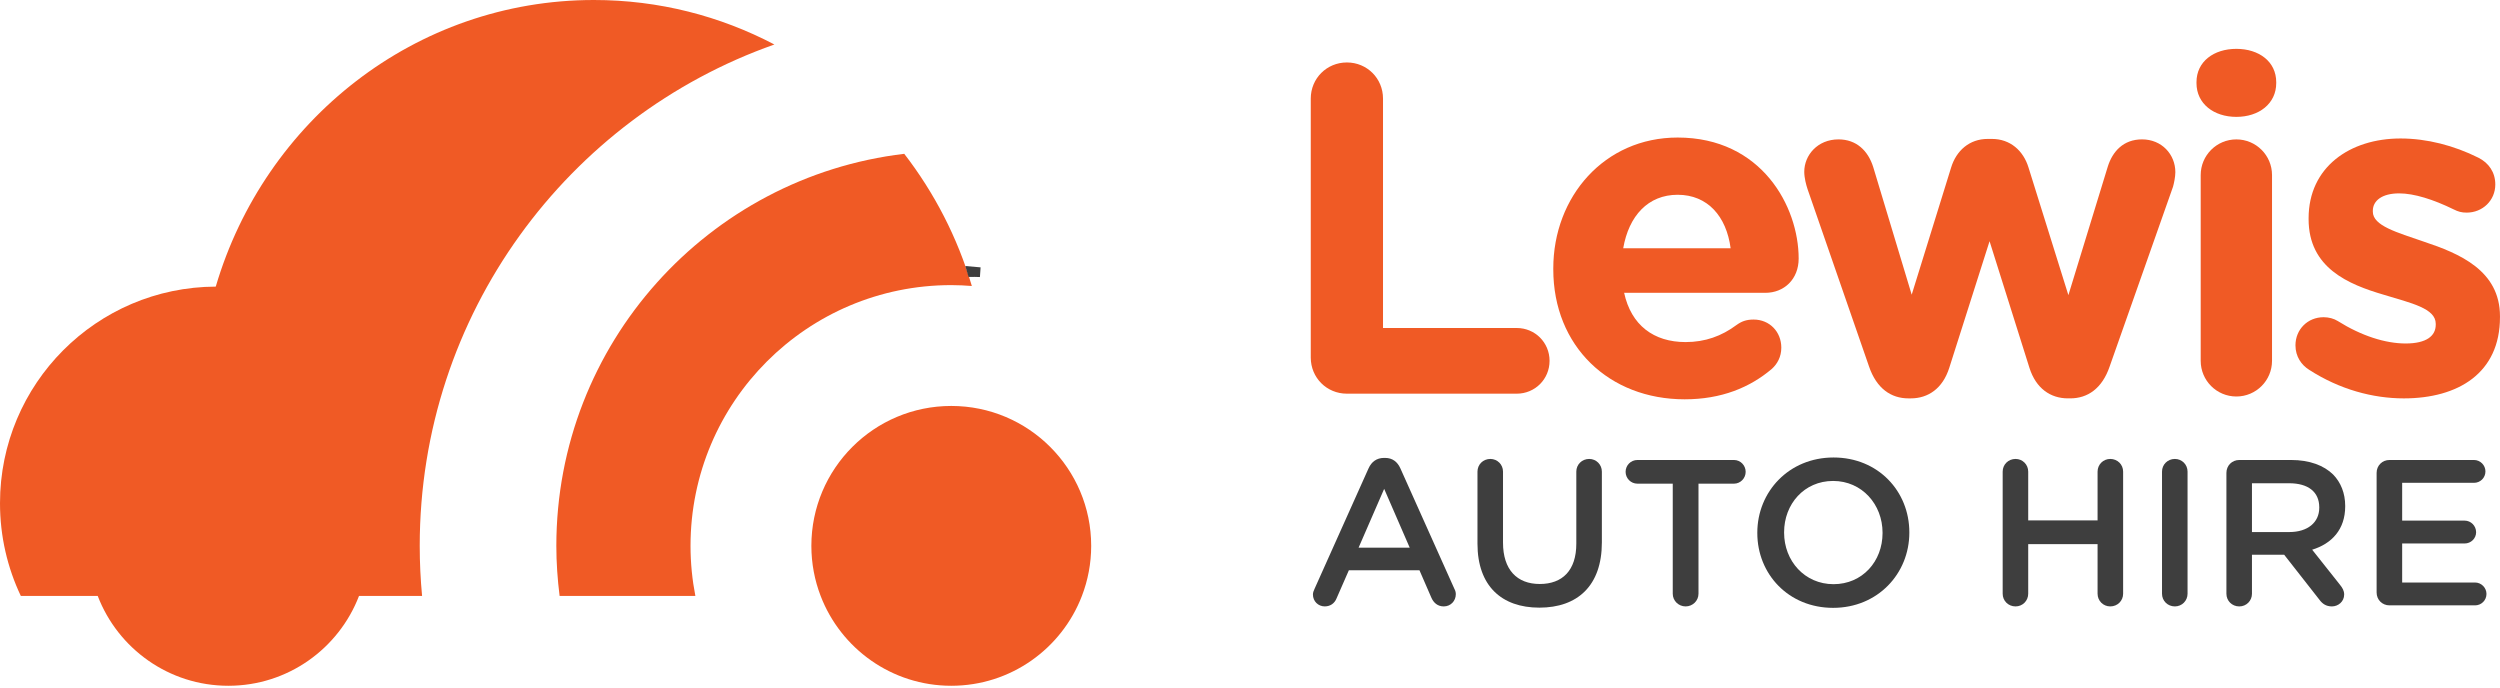
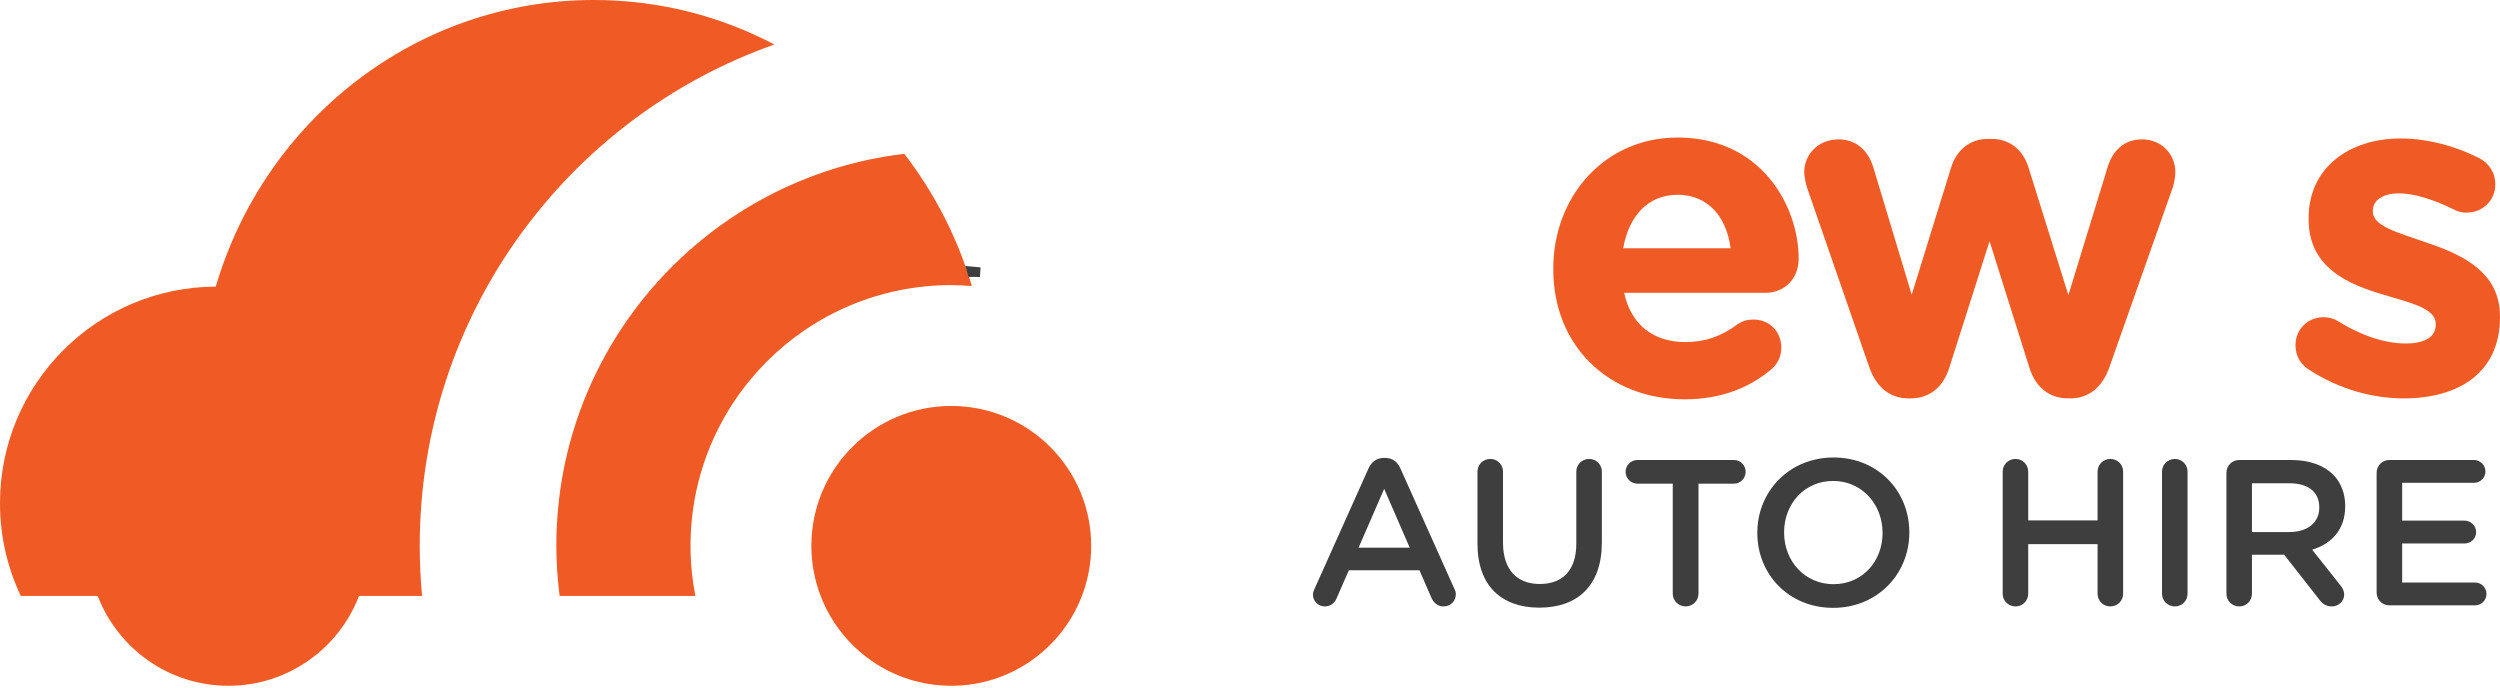
<svg xmlns="http://www.w3.org/2000/svg" width="200" height="55" viewBox="0 0 200 55" fill="none">
-   <path d="M104.861 7.887C104.861 6.273 106.136 4.997 107.751 4.997C109.366 4.997 110.641 6.273 110.641 7.887V26.24H121.338C122.802 26.24 123.965 27.403 123.965 28.867C123.965 30.331 122.802 31.494 121.338 31.494H107.751C106.137 31.494 104.861 30.219 104.861 28.604V7.887Z" fill="#F05A25" />
  <path d="M134.773 31.945C128.729 31.945 124.263 27.704 124.263 21.549V21.474C124.263 15.732 128.355 11.003 134.21 11.003C140.927 11.003 143.893 16.52 143.893 20.686C143.893 22.337 142.729 23.426 141.227 23.426H129.931C130.493 26.015 132.295 27.366 134.847 27.366C136.423 27.366 137.737 26.878 138.901 26.014C139.315 25.714 139.689 25.564 140.29 25.564C141.566 25.564 142.505 26.541 142.505 27.816C142.505 28.566 142.167 29.129 141.754 29.504C139.99 31.007 137.701 31.945 134.773 31.945ZM138.45 19.86C138.113 17.308 136.612 15.582 134.211 15.582C131.846 15.582 130.306 17.27 129.857 19.86H138.45Z" fill="#F05A25" />
  <path d="M149.522 29.317L144.604 15.13C144.492 14.792 144.341 14.229 144.341 13.741C144.341 12.428 145.393 11.151 147.081 11.151C148.508 11.151 149.445 12.052 149.858 13.366L152.936 23.575L156.089 13.404C156.502 12.052 157.553 11.114 159.015 11.114H159.354C160.818 11.114 161.869 12.052 162.282 13.404L165.471 23.612L168.623 13.328C169 12.127 169.862 11.15 171.364 11.15C172.94 11.15 174.028 12.352 174.028 13.777C174.028 14.152 173.916 14.678 173.841 14.941L168.773 29.316C168.173 31.081 167.01 31.869 165.621 31.869H165.433C164.044 31.869 162.881 31.081 162.356 29.429L159.165 19.297L155.94 29.43C155.414 31.082 154.251 31.87 152.863 31.87H152.675C151.287 31.87 150.123 31.082 149.522 29.317Z" fill="#F05A25" />
-   <path d="M175.719 6.573C175.719 4.922 177.107 3.908 178.908 3.908C180.709 3.908 182.098 4.921 182.098 6.573V6.648C182.098 8.3 180.708 9.35 178.908 9.35C177.106 9.35 175.719 8.3 175.719 6.648V6.573ZM176.056 14.005C176.056 12.429 177.332 11.152 178.909 11.152C180.486 11.152 181.762 12.429 181.762 14.005V28.867C181.762 30.443 180.486 31.72 178.909 31.72C177.332 31.72 176.056 30.444 176.056 28.867V14.005Z" fill="#F05A25" />
  <path d="M184.725 29.58C184.124 29.205 183.637 28.529 183.637 27.629C183.637 26.354 184.613 25.377 185.888 25.377C186.302 25.377 186.715 25.489 187.015 25.678C188.928 26.878 190.842 27.479 192.456 27.479C194.108 27.479 194.859 26.878 194.859 25.978V25.903C194.859 24.665 192.907 24.253 190.692 23.577C187.878 22.751 184.688 21.437 184.688 17.534V17.459C184.688 13.368 187.99 11.078 192.043 11.078C194.146 11.078 196.322 11.641 198.272 12.617C199.099 13.031 199.624 13.781 199.624 14.757C199.624 16.033 198.611 17.009 197.335 17.009C196.923 17.009 196.659 16.934 196.284 16.747C194.67 15.958 193.132 15.47 191.93 15.47C190.54 15.47 189.827 16.071 189.827 16.859V16.934C189.827 18.06 191.741 18.585 193.918 19.336C196.733 20.274 199.998 21.626 199.998 25.303V25.378C199.998 29.845 196.658 31.871 192.304 31.871C189.829 31.87 187.165 31.157 184.725 29.58Z" fill="#F05A25" />
  <path d="M105.166 47.101L109.486 37.464C109.719 36.948 110.133 36.633 110.716 36.633H110.815C111.397 36.633 111.796 36.948 112.028 37.464L116.348 47.101C116.432 47.25 116.465 47.4 116.465 47.533C116.465 48.082 116.049 48.513 115.5 48.513C115.019 48.513 114.687 48.231 114.503 47.799L113.557 45.622H107.908L106.927 47.864C106.762 48.28 106.413 48.512 105.981 48.512C105.45 48.512 105.035 48.097 105.035 47.565C105.034 47.416 105.084 47.267 105.166 47.101ZM112.776 43.811L110.733 39.109L108.688 43.811H112.776Z" fill="#3E3E3E" class="change-fill" />
  <path d="M118.198 43.495V37.729C118.198 37.165 118.645 36.715 119.227 36.715C119.791 36.715 120.241 37.164 120.241 37.729V43.411C120.241 45.571 121.354 46.719 123.18 46.719C124.992 46.719 126.105 45.639 126.105 43.495V37.729C126.105 37.165 126.554 36.715 127.135 36.715C127.7 36.715 128.149 37.164 128.149 37.729V43.394C128.149 46.868 126.189 48.612 123.149 48.612C120.124 48.612 118.198 46.868 118.198 43.495Z" fill="#3E3E3E" class="change-fill" />
  <path d="M133.819 38.693H130.995C130.462 38.693 130.048 38.26 130.048 37.746C130.048 37.23 130.462 36.799 130.995 36.799H138.721C139.237 36.799 139.653 37.231 139.653 37.746C139.653 38.261 139.237 38.693 138.721 38.693H135.879V47.499C135.879 48.063 135.413 48.513 134.85 48.513C134.286 48.513 133.82 48.064 133.82 47.499V38.693H133.819Z" fill="#3E3E3E" class="change-fill" />
  <path d="M140.585 42.647V42.614C140.585 39.341 143.11 36.599 146.683 36.599C150.256 36.599 152.747 39.307 152.747 42.58V42.613C152.747 45.885 150.222 48.628 146.649 48.628C143.076 48.628 140.585 45.921 140.585 42.647ZM150.604 42.647V42.614C150.604 40.354 148.958 38.476 146.649 38.476C144.338 38.476 142.728 40.321 142.728 42.58V42.613C142.728 44.873 144.373 46.734 146.682 46.734C148.991 46.735 150.604 44.907 150.604 42.647Z" fill="#3E3E3E" class="change-fill" />
  <path d="M160.214 37.729C160.214 37.165 160.661 36.715 161.244 36.715C161.808 36.715 162.257 37.164 162.257 37.729V41.633H167.806V37.729C167.806 37.165 168.255 36.715 168.82 36.715C169.403 36.715 169.85 37.164 169.85 37.729V47.499C169.85 48.063 169.403 48.513 168.82 48.513C168.256 48.513 167.806 48.064 167.806 47.499V43.528H162.257V47.499C162.257 48.063 161.809 48.513 161.244 48.513C160.661 48.513 160.214 48.064 160.214 47.499V37.729Z" fill="#3E3E3E" class="change-fill" />
  <path d="M172.961 37.729C172.961 37.165 173.41 36.715 173.99 36.715C174.556 36.715 175.004 37.164 175.004 37.729V47.499C175.004 48.063 174.557 48.513 173.99 48.513C173.41 48.513 172.961 48.064 172.961 47.499V37.729Z" fill="#3E3E3E" class="change-fill" />
  <path d="M178.113 37.829C178.113 37.247 178.561 36.799 179.143 36.799H183.296C184.759 36.799 185.905 37.231 186.651 37.962C187.267 38.594 187.616 39.458 187.616 40.471V40.504C187.616 42.365 186.536 43.495 184.973 43.977L187.2 46.785C187.399 47.035 187.533 47.251 187.533 47.566C187.533 48.131 187.051 48.513 186.553 48.513C186.087 48.513 185.788 48.297 185.557 47.982L182.732 44.377H180.157V47.5C180.157 48.064 179.708 48.514 179.143 48.514C178.561 48.514 178.113 48.065 178.113 47.5V37.829ZM183.146 42.564C184.609 42.564 185.541 41.799 185.541 40.62V40.587C185.541 39.341 184.643 38.66 183.13 38.66H180.157V42.564H183.146Z" fill="#3E3E3E" class="change-fill" />
  <path d="M190.129 47.399V37.829C190.129 37.247 190.578 36.799 191.159 36.799H197.922C198.421 36.799 198.835 37.214 198.835 37.712C198.835 38.229 198.421 38.626 197.922 38.626H192.173V41.65H197.174C197.673 41.65 198.089 42.066 198.089 42.581C198.089 43.079 197.673 43.478 197.174 43.478H192.173V46.601H198.005C198.503 46.601 198.918 47.017 198.918 47.515C198.918 48.03 198.503 48.429 198.005 48.429H191.159C190.578 48.43 190.129 47.981 190.129 47.399Z" fill="#3E3E3E" class="change-fill" />
  <path d="M61.95 3.559C57.623 1.287 52.717 0 47.513 0C33.224 0 21.16 9.667 17.261 22.929C7.721 22.966 0 30.708 0 40.256C0 42.912 0.599 45.428 1.667 47.677H7.819C9.431 51.878 13.501 54.862 18.269 54.862C23.038 54.862 27.106 51.879 28.72 47.677H29.251H32.991H33.767C33.643 46.358 33.578 45.021 33.578 43.669C33.577 25.145 45.421 9.391 61.95 3.559Z" fill="#F05A25" />
  <path d="M44.507 43.669C44.507 45.027 44.603 46.363 44.769 47.677H55.63C55.377 46.38 55.242 45.04 55.242 43.669C55.242 32.148 64.58 22.809 76.101 22.809C76.656 22.809 77.203 22.837 77.747 22.879C76.598 18.993 74.743 15.419 72.34 12.305C56.667 14.166 44.507 27.493 44.507 43.669Z" fill="#F05A25" />
  <path d="M77.971 21.763C78.117 21.763 78.26 21.771 78.405 21.775C78.186 21.751 77.967 21.733 77.748 21.715C77.753 21.733 77.759 21.75 77.765 21.768C77.833 21.768 77.901 21.763 77.971 21.763Z" stroke="#3E3E3E" stroke-width="0.777" stroke-miterlimit="10" />
  <path d="M76.102 32.476C69.92 32.476 64.909 37.488 64.909 43.669C64.909 45.082 65.174 46.433 65.652 47.677C67.264 51.878 71.335 54.862 76.102 54.862C80.871 54.862 84.94 51.879 86.552 47.677C87.03 46.433 87.295 45.082 87.295 43.669C87.295 37.487 82.283 32.476 76.102 32.476Z" fill="#F05A25" />
</svg>